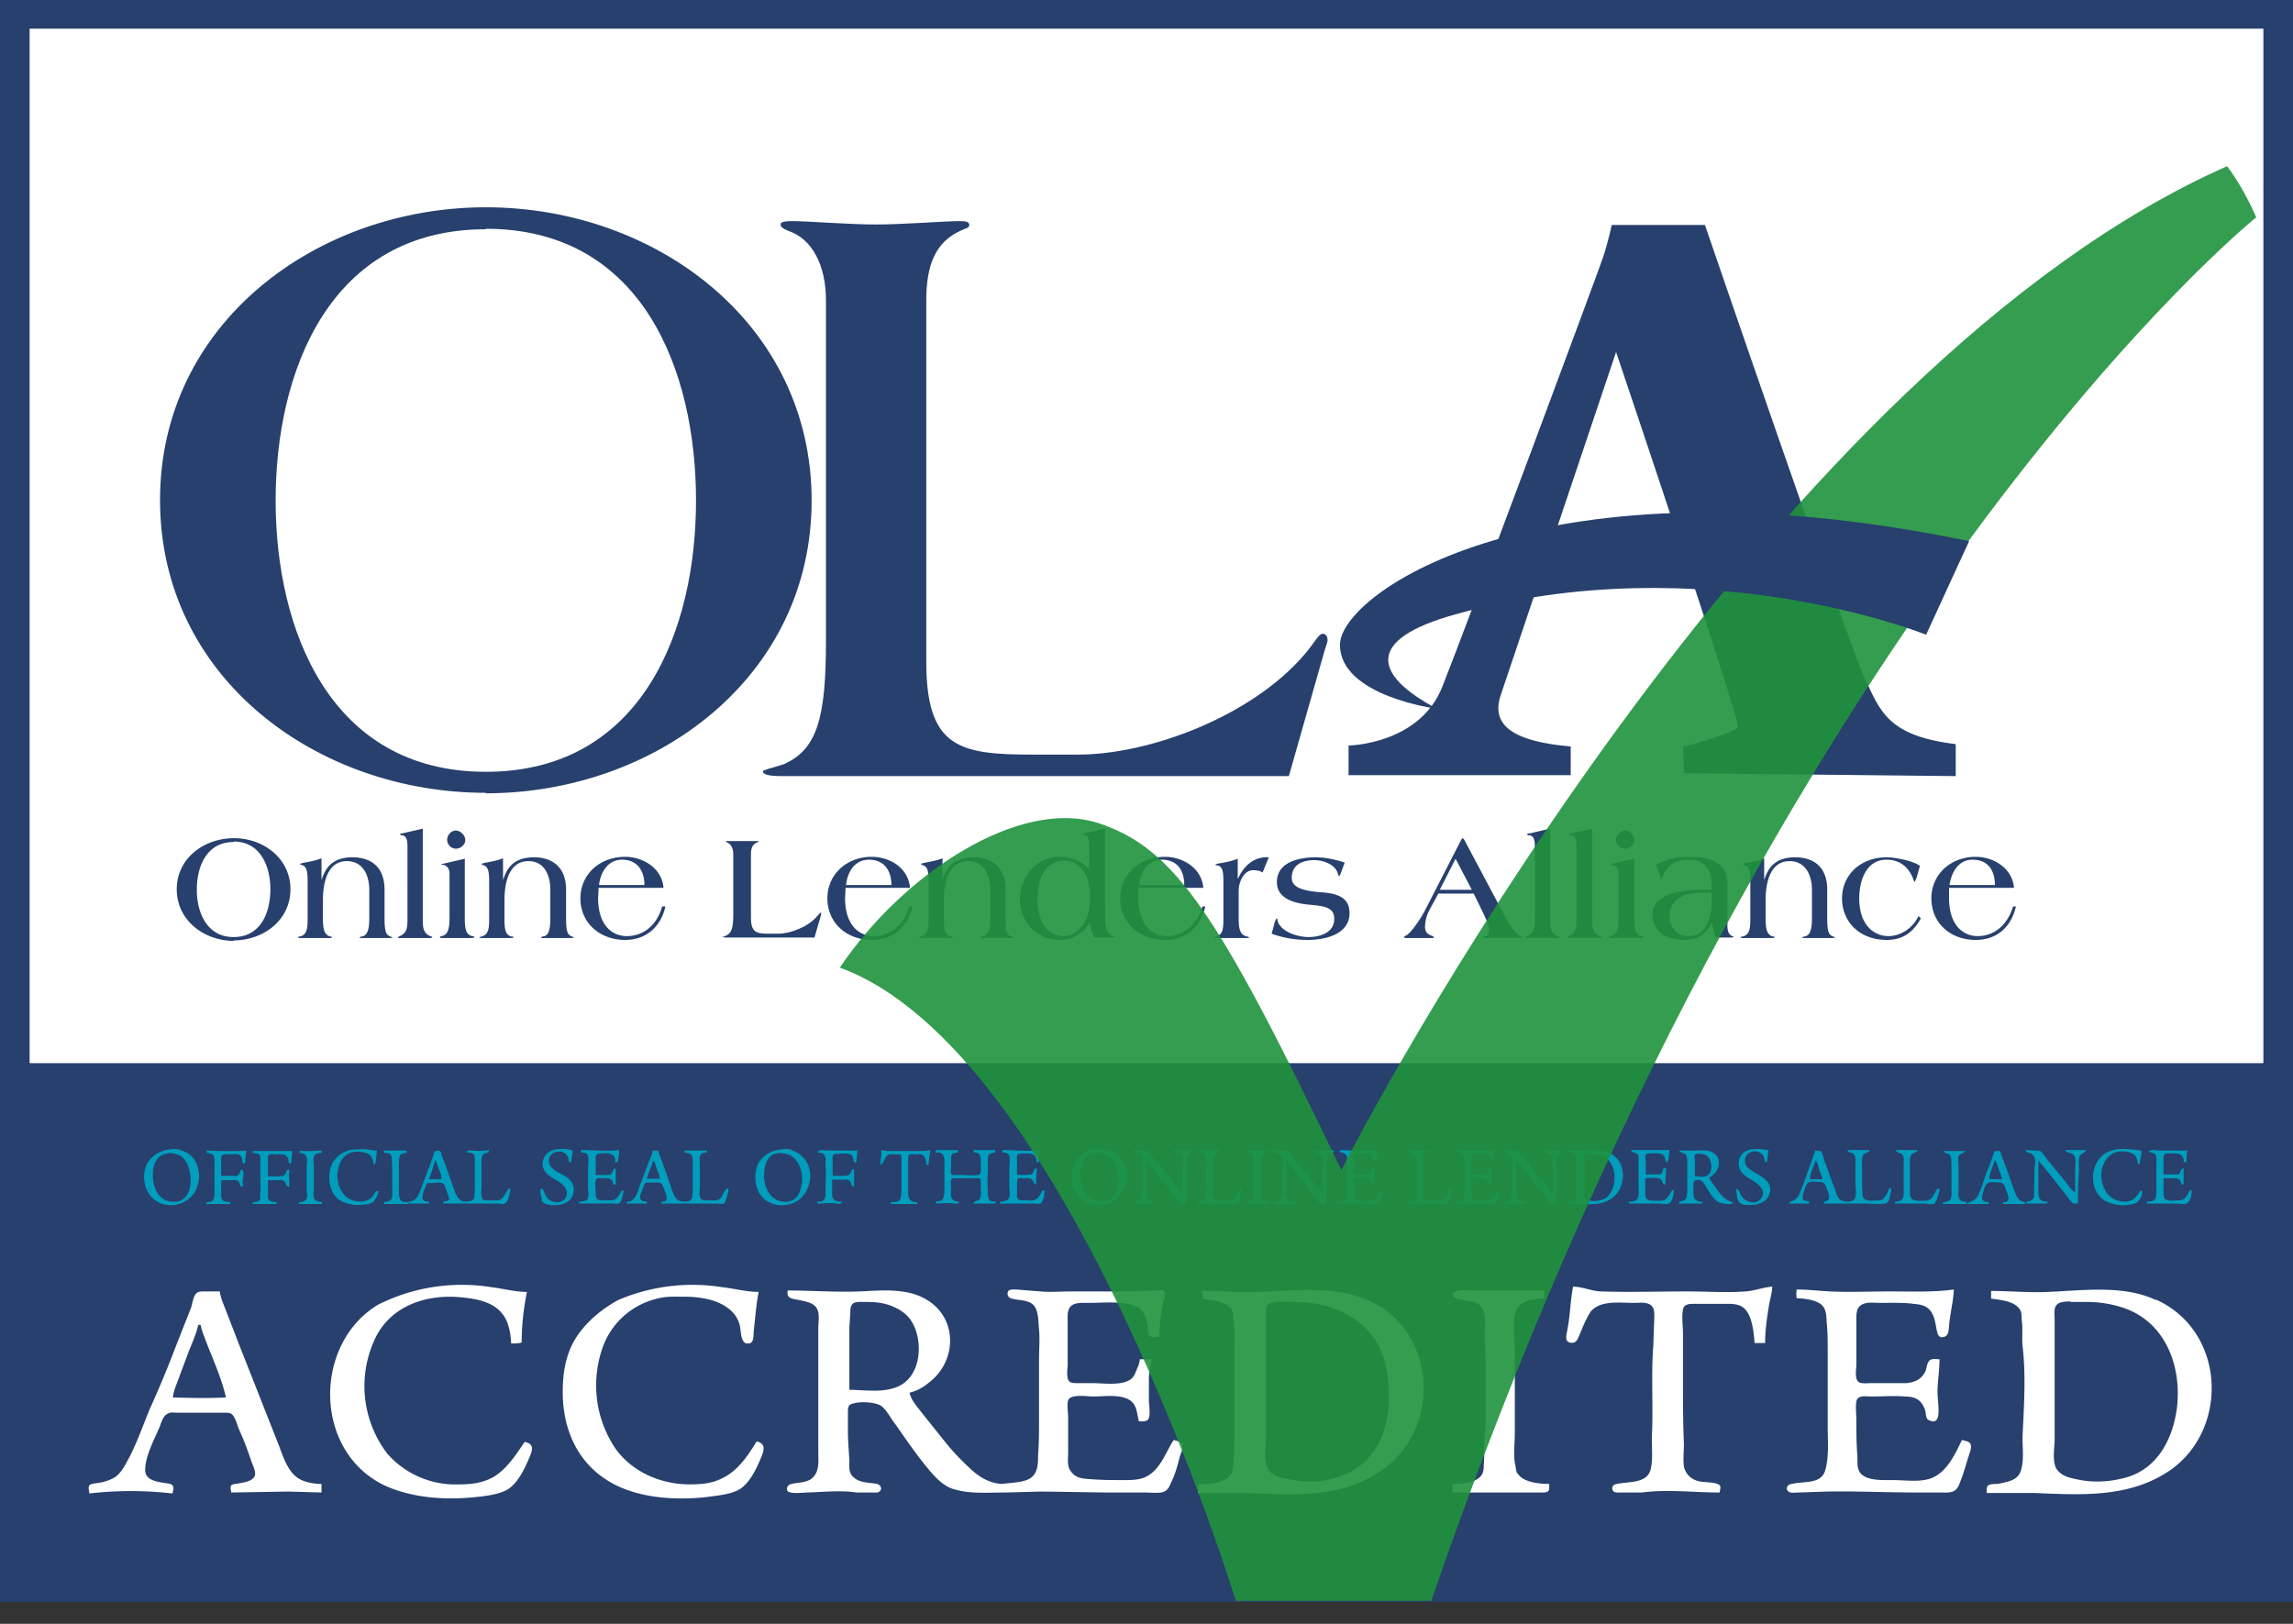
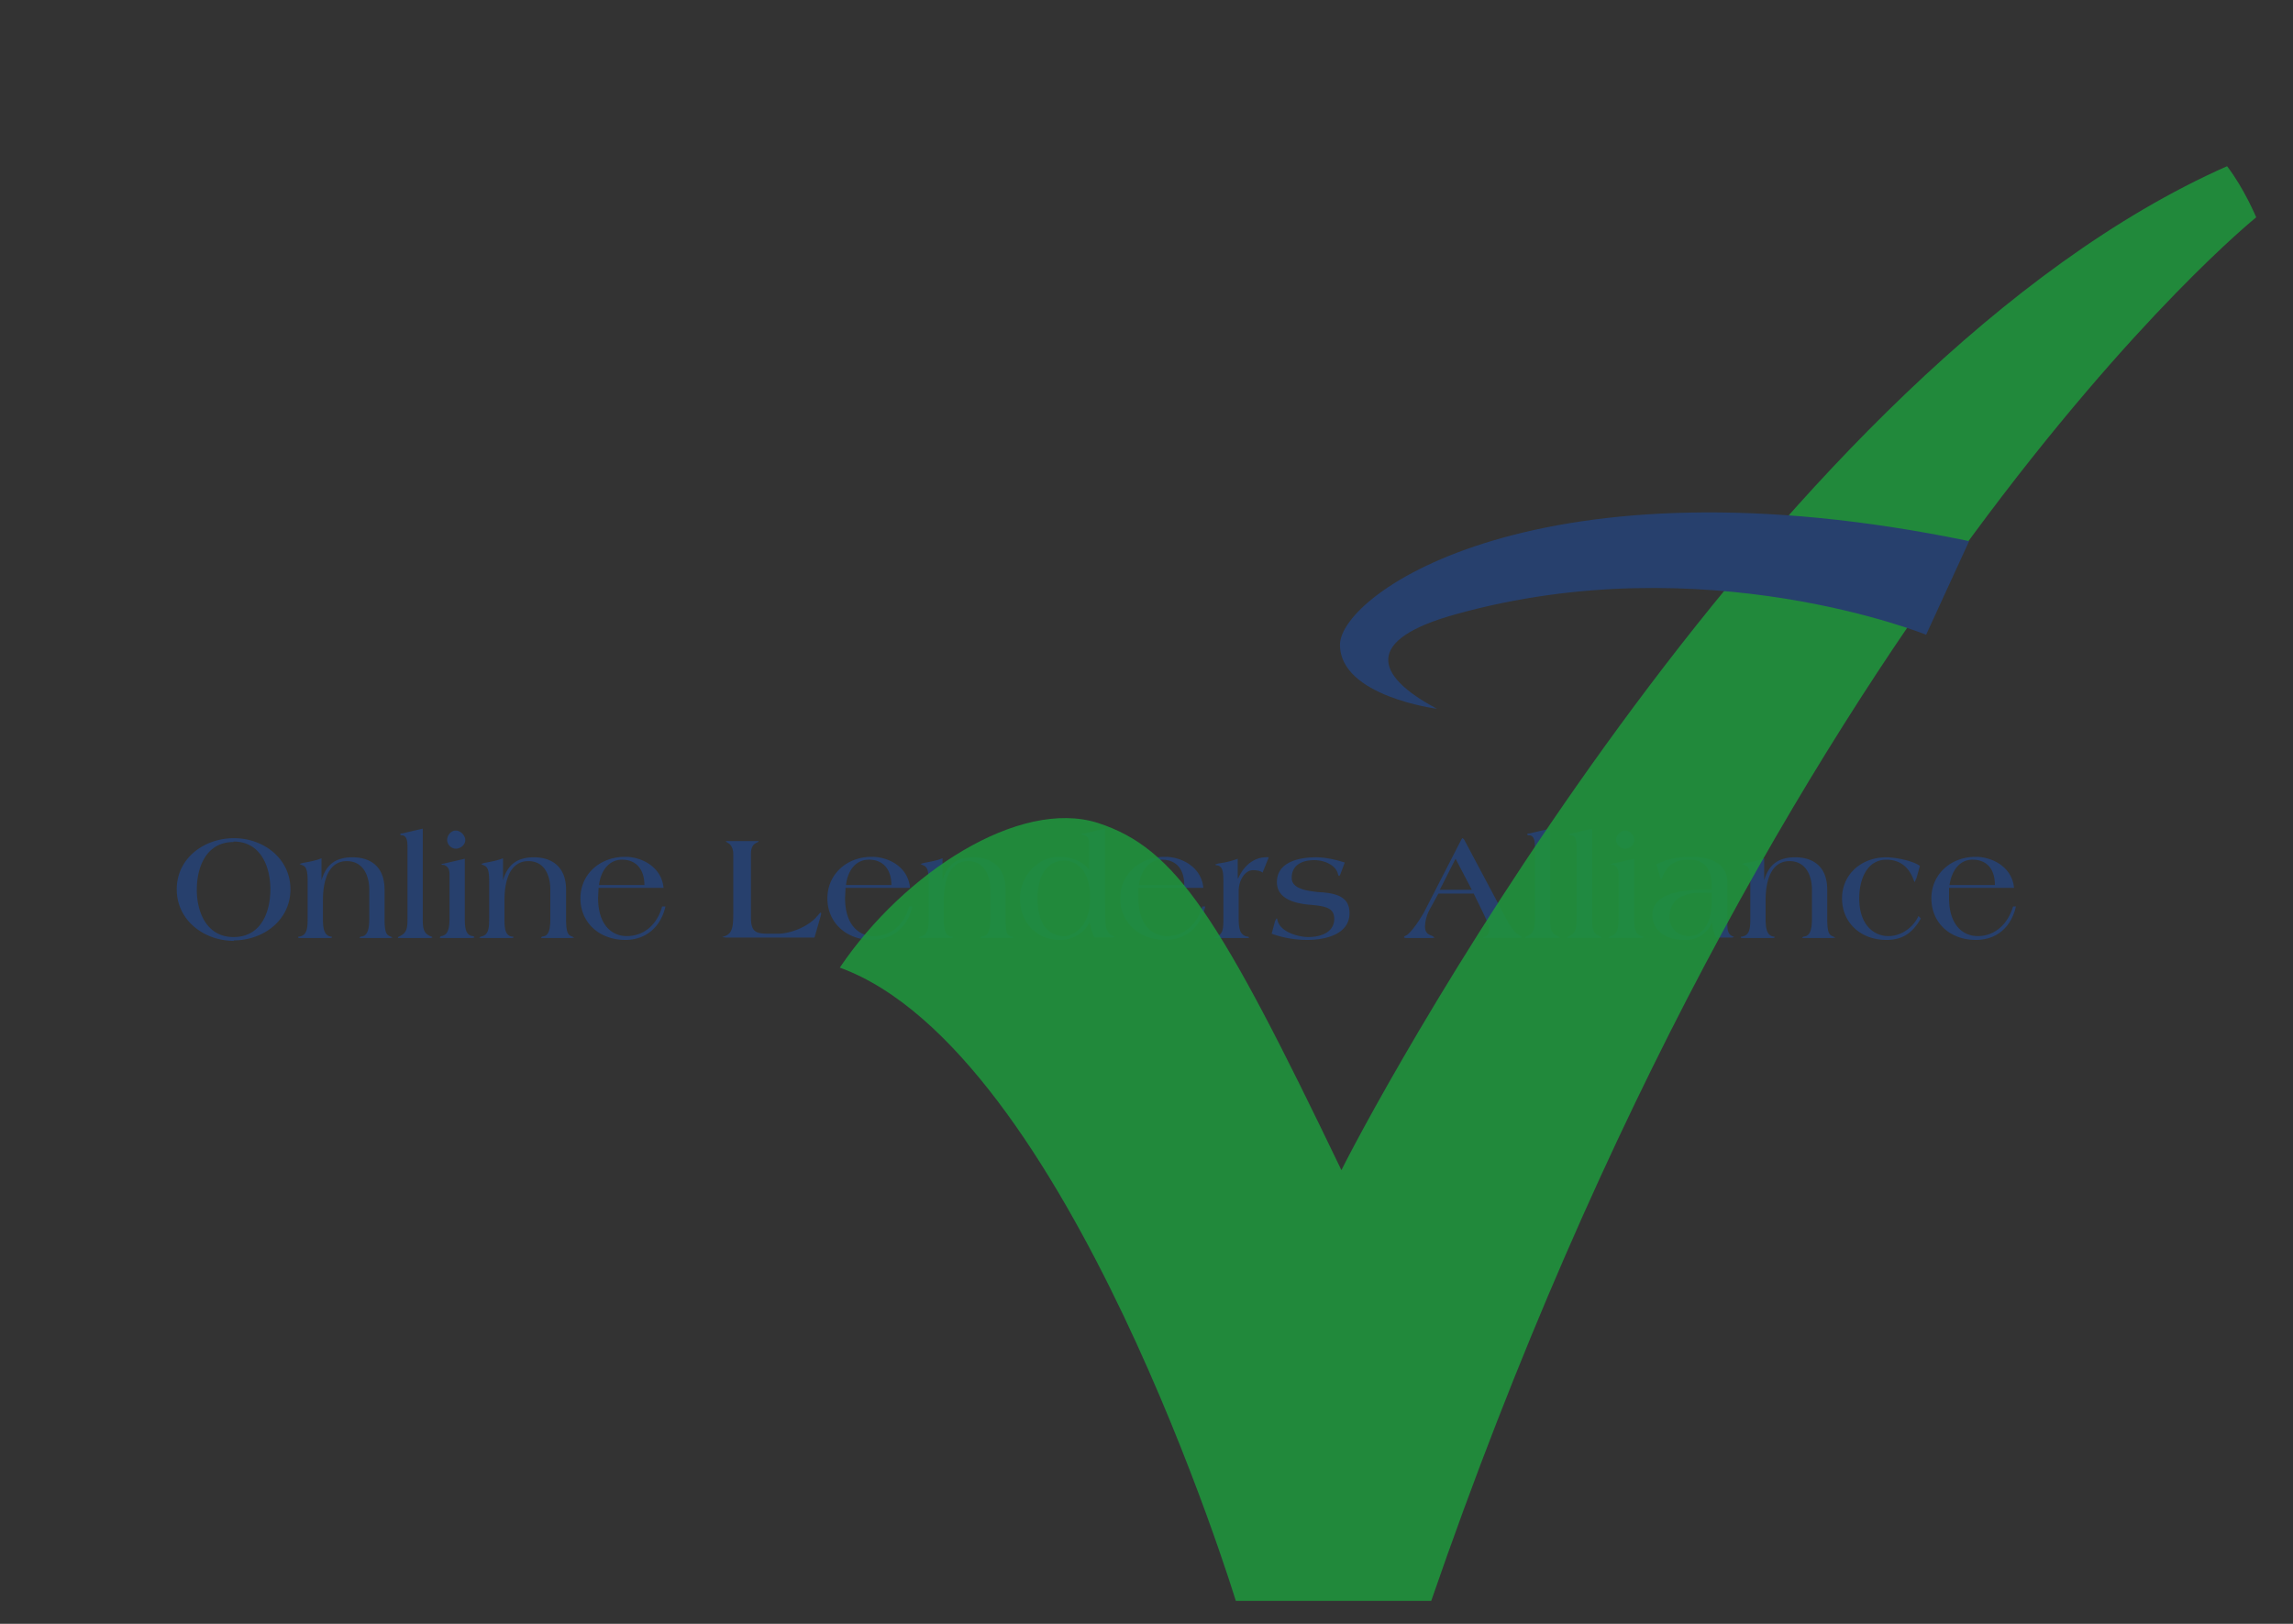
<svg xmlns="http://www.w3.org/2000/svg" fill-rule="evenodd" width="48" height="34" viewBox="0 0 48 34">
  <rect x="0" y="0" width="48" height="34" fill="#333333" stroke="none" />
-   <path fill="#27406d" d="M0 0h48v33.54H0z" />
-   <path fill="#fff" d="M.62.6h46.76v21.66H.62zM10.99 30.18c-.17.25-.34.52-.59.7-.23.16-.5.2-.79.2a1.9 1.9 0 0 1-1.5-.64 2.33 2.33 0 0 1-.23-2.47c.35-.66 1.1-.89 1.84-.8.28.03.6.1.78.32.15.17.19.43.2.64.08 0 .15 0 .22-.02 0-.35.04-.71.11-1.06-.25 0-.5-.07-.75-.1a3.9 3.9 0 0 0-2.37.37c-1.37.83-1.35 3.11.18 3.8.55.24 1.21.29 1.82.23.21-.02.5-.05.69-.15.23-.12.39-.46.48-.68.06-.14.12-.29-.1-.33zm4.85 0c-.18.29-.38.6-.7.76-.22.12-.45.14-.7.14-.61 0-1.2-.26-1.55-.74a2.37 2.37 0 0 1-.3-2.05 1.6 1.6 0 0 1 1.17-1.1c.18-.05.37-.04.56-.04.27 0 .58.04.81.17.18.1.3.23.35.41.03.1.02.26.08.35.02.05.1.06.15.04.08-.04.06-.2.07-.27.03-.26.05-.53.1-.8-.25 0-.5-.07-.77-.1a3.96 3.96 0 0 0-2.17.27c-.38.21-.72.5-.93.87-.18.33-.23.69-.23 1.06 0 .8.33 1.57 1.14 1.96.55.26 1.22.3 1.83.24.21-.03.51-.05.7-.15.24-.12.4-.48.49-.7.05-.13.1-.27-.1-.32zm12.79-2.96c-.7-.3-1.52-.2-2.26-.17-.4.02-.8-.02-1.2-.02v.16c.2.04.5.05.62.24.03.06.02.13.03.2.03.2.02.39.02.58v1.81c0 .2 0 .4-.02.6-.01.09 0 .17-.05.24-.12.2-.46.22-.69.22v.18h1.01c.92.04 1.87.11 2.67-.37.32-.19.58-.43.76-.75.57-.99.27-2.43-.89-2.92zm16.5 0c-.68-.32-1.52-.2-2.25-.17-.4.02-.8-.02-1.2-.02v.16c.2.03.5.05.61.24.03.06.03.13.03.2.03.19 0 .37.02.56.07.6.03 1.24 0 1.85-.01.25.04.53-.04.76-.06.2-.29.23-.48.27-.06 0-.17 0-.21.04-.03.04-.02.1-.02.15h1c.94.04 1.9.1 2.72-.4 1.36-.81 1.33-2.97-.18-3.65zM4.67 29.58h-.93c-.08 0-.17-.02-.23.02-.1.05-.13.18-.17.28-.11.26-.29.59-.3.87-.02.23.21.27.4.3.05.01.14.01.17.05.04.05.01.12 0 .17a7.68 7.68 0 0 0-1.74 0c0-.05-.03-.12 0-.17.04-.04.13-.04.18-.05a.98.98 0 0 0 .34-.11c.16-.1.24-.29.33-.45.16-.32.28-.66.42-1 .2-.44.39-.9.56-1.35l.3-.76c.03-.09.04-.23.11-.3.04-.04.1-.04.15-.04h.34c.02.14.08.27.13.4l.27.7.84 2.13c.08.21.17.5.36.65.13.11.36.15.53.15v.18l-.69-.02-1.2.02c0-.04-.03-.1 0-.15.03-.03.1-.03.15-.04.11-.02.28-.04.34-.15.04-.08-.04-.23-.07-.32a6.97 6.97 0 0 0-.26-.67c-.04-.1-.06-.2-.12-.28-.05-.07-.12-.06-.21-.06zm18.5 1.67l-1.37-.02-.76.02c-.38 0-.8.04-1.16-.1-.2-.1-.34-.26-.47-.42-.24-.29-.45-.6-.66-.9-.1-.12-.18-.3-.3-.39-.13-.09-.46-.1-.6-.05-.1.02-.1.1-.1.17v.41c0 .21.02.42.03.62 0 .13-.02.26.1.35.12.11.32.1.48.13.07.02.12.1.05.16-.04.03-.1.02-.14.02h-.34c-.34-.05-.7-.01-1.03 0-.09 0-.38.04-.42-.04a.1.1 0 0 1 .06-.13c.15-.05.33-.02.46-.13.16-.14.13-.36.13-.54v-2.6c0-.11.02-.23 0-.33-.04-.2-.23-.22-.4-.26-.16-.03-.27-.03-.24-.2.5 0 1 .04 1.5.02.47-.02 1-.08 1.42.18.65.4.62 1.3.02 1.74a.95.95 0 0 1-.39.2c.03.15.15.28.24.4l.52.65c.16.2.33.37.51.54.18.17.39.3.65.32l.3-.03c.2-.03.37-.06.44-.27.03-.1.03-.2.03-.3.02-.25.02-.5.02-.75v-1.24c0-.22.02-.44 0-.66-.02-.16 0-.43-.16-.53-.12-.08-.3-.06-.44-.11-.05-.02-.08-.1-.04-.15.03-.04.12-.03.17-.03l.5.04c.2.02.43 0 .64 0h1.25l.53-.02c.05 0 .14-.03.17.02.05.05-.02.2-.03.26-.04.22-.07.46-.07.68-.06.01-.13.03-.19 0-.06-.04-.05-.12-.05-.18a.84.84 0 0 0-.1-.32c-.1-.16-.28-.17-.46-.2-.23-.02-.47 0-.7 0-.11 0-.24-.01-.33.05-.11.08-.09.23-.09.35v.88c0 .1-.04.3.04.37.04.03.1.03.16.03h.32c.23 0 .6.06.8-.08.08-.06.1-.15.14-.24a.47.47 0 0 0 .05-.18h.24c0 .12-.04.24-.05.36v.5c0 .1.04.3-.01.39-.03.06-.14.05-.2.05-.03-.12-.04-.29-.12-.38-.17-.21-.59-.14-.83-.14-.12 0-.48-.06-.53.08-.03.1 0 .25 0 .36v.73c0 .14-.03.29.06.4.1.14.24.15.4.16.24.02.46.02.7.02.17 0 .34 0 .49-.08.29-.16.39-.5.56-.76.06.02.15.03.18.09.03.07-.03.19-.05.25-.05.19-.1.39-.19.56-.03.08-.07.16-.16.19-.11.03-.26.01-.38.01h-.8zm16.98 0c-.63 0-1.26-.03-1.9-.02l-.6.02c-.06 0-.16.02-.21-.02-.06-.04-.04-.13.03-.15.26-.08.65.02.74-.3.08-.29.05-.62.05-.9v-1.54c0-.22 0-.43-.02-.64-.01-.1 0-.22-.06-.32-.09-.16-.39-.19-.57-.2a.63.63 0 0 1 0-.18c.24 0 .48.03.71.04.4.02.82 0 1.23 0 .45 0 .9.02 1.35-.04-.01.25-.08.51-.1.76-.01.07 0 .2-.1.23-.12.04-.14-.06-.16-.15-.03-.15-.05-.36-.2-.46-.08-.06-.18-.07-.28-.08-.23-.03-.47-.02-.7-.02-.11 0-.25-.02-.35.02-.16.06-.15.21-.15.34v.92c0 .1-.04.3.04.37.05.05.19.03.26.03h.75c.2-.02.33-.1.4-.26.02-.06.03-.18.09-.22.05-.04.14-.02.2-.02 0 .2-.03.4-.04.6-.01.16.02.32.02.48 0 .1-.01.28-.19.2-.07-.02-.07-.1-.08-.16a.44.44 0 0 0-.12-.24c-.08-.08-.2-.1-.32-.1-.23-.02-.46 0-.69 0-.11 0-.29-.04-.32.1-.02.12 0 .27 0 .4 0 .24 0 .49.02.73.01.13-.02.27.07.38.14.16.48.14.68.14.25 0 .56.05.8-.04.33-.13.5-.51.64-.8.07.02.16.03.18.09.03.07-.02.18-.04.25-.06.18-.1.35-.17.52-.03.08-.06.17-.14.21-.08.04-.17.03-.26.03h-.5zm-4.09-3.95h-.55c-.12 0-.26-.01-.28.12-.03.16 0 .34 0 .5v.98c0 .44 0 .89.02 1.33 0 .16-.02.33 0 .48.04.17.17.28.34.31.1.02.35.01.41.08.03.04 0 .1 0 .15-.54 0-1.1-.07-1.63 0h-.43c-.05 0-.14.01-.17-.03-.04-.05-.02-.12.04-.14.25-.07.65 0 .74-.3.06-.23.02-.5.03-.73.03-.62-.02-1.26.03-1.89l.02-.6c0-.09 0-.2-.1-.25-.09-.05-.23-.03-.33-.03-.29 0-.7-.06-.9.18-.1.15-.17.33-.24.5-.04.09-.07.18-.2.15-.12-.03-.06-.19-.05-.27.06-.3.06-.6.12-.9.2 0 .4.1.6.1.6.02 1.2 0 1.8 0 .4 0 .81.03 1.2 0 .2-.01.38-.09.57-.1-.01.16-.06.3-.08.46-.04.24-.07.48-.07.72h-.22c-.02-.22-.05-.65-.28-.77-.12-.06-.25-.05-.39-.05zm-4.3 3.55c-.03-.06-.03-.15-.05-.22-.03-.2 0-.42 0-.64v-1.75c0-.26-.07-.6.05-.84.1-.19.37-.2.57-.22v-.16h-1.49c-.09 0-.44-.05-.42.1.02.08.14.08.2.1.17.03.35.03.42.2.08.2.03.45.04.66.03.36.02.72.02 1.08 0 .3.01.6-.02.9-.02.2 0 .4-.02.6 0 .06 0 .13-.03.2-.11.19-.4.21-.62.21a.9.9 0 0 0 0 .18h1.87c.05 0 .1 0 .13-.03.03-.04.02-.1.02-.15-.2 0-.55-.03-.66-.22zm-4.95-3.6l-.18.02c-.16.03-.13.2-.13.31v2.53c0 .2-.06.5.06.67.08.12.22.15.35.18.25.05.54.09.8.04.33-.06.62-.17.86-.4.5-.47.56-1.2.47-1.82a1.72 1.72 0 0 0-.2-.64c-.37-.63-1.04-.88-1.78-.88h-.24zm16.53 0a.8.8 0 0 0-.2.02c-.17.05-.13.22-.13.35v2.51c0 .2-.06.48.05.64.1.13.24.17.4.2.34.08.7.06 1.03-.03.7-.19 1-.85 1.08-1.46.1-.82-.2-1.77-1.1-2.09a2.44 2.44 0 0 0-.8-.13h-.32zm-39.72 2c.02-.16.1-.32.15-.47l.18-.48c.07-.18.16-.37.2-.56h.05c.02.12.07.23.11.34.15.39.33.78.42 1.18-.37.02-.74.01-1.11 0zm15.1-.19c-.3.1-.64.04-.94.04v-1.3l.02-.32c0-.06 0-.12.04-.17.05-.06.16-.05.24-.05.22 0 .42.01.62.1.14.06.26.14.35.26.3.41.26 1.26-.33 1.44z" />
-   <path fill="#009dbd" d="M44.8 24.37h-.05c0-.06-.02-.12-.05-.17-.05-.06-.14-.08-.22-.09-.19-.02-.34.06-.43.23-.1.2-.08.45.05.63.11.17.38.25.56.14.07-.05.1-.12.15-.18h.03c.02.1-.06.24-.16.27a.83.83 0 0 1-.62-.06c-.34-.21-.32-.78.01-.99.23-.14.5-.09.76-.06 0 .1-.03.19-.04.28zm-28.23-.3a.6.6 0 0 0-.24 0 .61.61 0 0 0-.42.23c-.15.22-.13.6.07.79.06.06.15.1.24.13.09.02.2.02.28 0 .45-.08.61-.7.3-1a.55.55 0 0 0-.24-.14zm-12.8 0a.58.58 0 0 0-.23 0 .61.61 0 0 0-.43.25c-.16.23-.11.6.1.78.11.1.28.15.44.13a.59.59 0 0 0 .42-.26c.14-.21.13-.56-.05-.75a.53.53 0 0 0-.25-.14zm4.1.88c-.04.04-.06.1-.1.13-.1.08-.2.09-.32.07-.4-.07-.49-.62-.27-.9.1-.13.28-.16.44-.12.05.01.1.03.14.07.04.05.05.12.06.18.05-.01.04-.05.05-.1l.02-.19c-.1 0-.19-.03-.28-.03l-.23.01a.58.58 0 0 0-.4.25c-.14.22-.11.58.07.76.07.07.17.11.27.13.1.03.21.02.31.01a.4.4 0 0 0 .16-.04c.04-.02.06-.06.08-.1.02-.03.05-.09.05-.12s-.03-.03-.05-.01zm3.82-.4c-.09-.05-.2-.13-.2-.25 0-.17.23-.25.35-.14a.2.2 0 0 1 .06.1c0 .02 0 .06.02.07.02.02.04 0 .04-.02l.03-.22a.75.75 0 0 0-.41-.01c-.19.06-.29.28-.17.45.08.11.22.16.33.24.05.04.1.1.12.16.05.2-.17.3-.33.21-.1-.05-.12-.15-.17-.25l-.05.01c0 .07.01.13.03.19 0 .03 0 .06.02.08.04.04.12.05.16.06.17.02.4-.02.47-.2a.33.33 0 0 0 .02-.1c.01-.21-.15-.29-.32-.38zm11.33-.5a.6.6 0 0 0-.47.22c-.21.26-.14.7.14.88.11.08.24.08.37.08.49-.02.68-.68.38-1.01a.54.54 0 0 0-.42-.16zm13.97.28h-.04c-.02-.09-.03-.16-.12-.2-.13-.07-.32.02-.3.19 0 .1.09.16.17.21.16.1.4.2.35.43-.04.21-.24.27-.43.27-.07 0-.15 0-.2-.05-.07-.05-.06-.2-.08-.28.08 0 .08.1.12.15.09.12.28.18.39.06.08-.08.07-.18 0-.26-.1-.13-.28-.17-.38-.29-.1-.12-.1-.31.02-.42a.38.38 0 0 1 .24-.08c.1-.01.2.01.29.02l-.03.25zm-3.83-.24h-.2c-.05 0-.1-.02-.14.03.06 0 .13.02.17.07.03.06 0 .16 0 .23v.46c0 .06.03.15 0 .2-.04.07-.11.08-.18.08v.04c.22 0 .44.03.66 0a.62.62 0 0 0 .4-.24c.14-.2.14-.52-.02-.7-.17-.2-.46-.2-.7-.17zM13.54 25.2h-.42v-.04c.04 0 .08 0 .11-.03.1-.07.13-.22.17-.32l.17-.45c.03-.09.08-.17.09-.27h.12c.01.07.04.12.06.18l.13.36c.05.14.09.3.16.43.05.09.14.1.23.1.04-.01.08-.01.1-.04.05-.04.03-.12.04-.18v-.1-.46c0-.06.01-.16-.03-.2-.03-.04-.09-.04-.14-.05v-.04h.47v.04c-.05 0-.1 0-.13.05-.04.05-.02.14-.02.2v.46c0 .07-.03.22.03.27.04.03.08.02.13.02.09 0 .22.03.28-.05.05-.06.08-.2.16-.2 0 .08-.03.15-.05.23-.01.03-.02.07-.05.09-.04.02-.1 0-.14 0h-1.16v-.04c.03 0 .1 0 .1-.05.02-.02 0-.06 0-.08l-.07-.19c-.01-.02-.02-.05-.04-.06-.02-.02-.06-.02-.08-.02h-.22c-.06.01-.07.1-.09.14-.03.08-.1.21.01.25l.08.01v.05zm-2.91-.29l-.1.16c-.06.09-.17.06-.27.06h-.13c-.08-.05-.05-.2-.05-.28v-.47c0-.06-.01-.15.03-.2.02-.04.08-.04.12-.05v-.05c-.11.02-.23.02-.35.01-.05 0-.1-.02-.11.04.05 0 .12 0 .15.05.03.06.02.16.02.22v.51c-.01.06 0 .14-.02.19-.03.05-.1.05-.15.06-.15.01-.2-.1-.25-.21l-.21-.6-.07-.17c0-.02 0-.05-.02-.07-.02-.02-.08-.02-.1-.01-.03.01-.04.05-.04.07l-.06.17-.2.53c-.03.08-.07.2-.14.25a.27.27 0 0 1-.13.04v.04h.43v-.04c-.05 0-.1 0-.13-.05-.02-.02-.01-.05 0-.07 0-.07.03-.13.06-.19 0-.03.02-.06.04-.08h.08c.07 0 .15-.02.21 0 .04 0 .06.03.07.06l.07.19c0 .03.03.07.02.1-.02.03-.08.03-.12.04v.04h1.15c.03 0 .07.02.1.01.1-.01.12-.14.14-.23 0-.02.03-.08 0-.1-.01-.01-.03.02-.04.03zm19.54.22c-.05.02-.13 0-.18 0-.06 0-.14.02-.18-.04-.04-.05-.02-.16-.02-.22v-.47c0-.06-.02-.15 0-.2.03-.06.1-.07.16-.1-.05-.03-.1 0-.16 0l-.31-.02c.02.07.12.05.15.13.03.07.02.15.02.23v.4c0 .08 0 .2-.03.25-.03.06-.1.07-.16.07v.04h.6c.07 0 .19.03.24 0l.04-.08.06-.24h-.05c-.03.08-.09.21-.18.25zm-4.62-1.05c-.02.07-.11.05-.14.11-.03.08-.01.18-.01.26v.39c0 .06-.02.14 0 .2.03.13.18.1.27.1.04 0 .09 0 .12-.02.09-.05.13-.16.17-.25.02 0 .04.01.04.04l-.02.08c-.02.06-.02.18-.09.2-.06.03-.17.01-.24.01h-.59v-.04c.05 0 .14 0 .17-.06s.02-.17.02-.24v-.42c0-.08.01-.16-.01-.24-.03-.08-.13-.05-.16-.12h.47zm3 .51h.1c.05-.03.06-.09.07-.13h.05l-.01.34c-.07 0-.05-.08-.11-.11-.08-.04-.22-.02-.31-.02v.28c0 .04-.01.1.02.14.03.05.1.05.17.05.06 0 .14.01.2-.01.08-.04.12-.14.16-.21h.05c-.01.08-.03.23-.1.27-.05.04-.16.01-.22.01h-.63v-.04c.07 0 .15 0 .19-.07.03-.06.01-.16.01-.23v-.44c0-.07.02-.16 0-.22-.03-.06-.1-.07-.16-.08.04-.07.14-.03.2-.03h.62c-.02.06 0 .22-.08.25-.02-.06-.01-.11-.06-.15-.06-.06-.18-.04-.26-.04-.03 0-.08 0-.1.03-.02.03-.01.09-.01.13v.28h.2zm2.45 0h.1c.06-.03.05-.12.12-.13v.34c-.08 0-.06-.08-.12-.11-.08-.04-.21-.02-.3-.02v.28l.01.13c.04.07.12.06.18.06l.19-.01c.08-.04.12-.14.17-.21h.04c-.01.08-.03.23-.1.27-.05.04-.16.01-.22.01h-.62v-.04c.06 0 .14 0 .18-.07.03-.06.02-.14.02-.2v-.49c0-.06.01-.16-.02-.22-.03-.05-.1-.06-.15-.06.04-.07.15-.03.2-.03h.62a.91.91 0 0 0-.03.14c0 .05 0 .09-.05.1 0-.03-.01-.08-.03-.11-.05-.09-.15-.07-.23-.07-.05 0-.12-.01-.15.03-.02.04-.01.09-.01.13v.28h.2zm3.65 0h.11c.04-.03.05-.09.06-.13h.06l-.02.34c-.07 0-.05-.08-.1-.11-.09-.05-.23-.02-.32-.02v.28c0 .04 0 .1.02.14.04.05.11.05.17.05.06 0 .14.01.2-.01.09-.04.13-.14.17-.21h.04c0 .07-.03.23-.09.27-.05.04-.17.01-.23.01h-.62v-.04c.06 0 .15 0 .18-.07.04-.06.02-.16.02-.23v-.44-.22c-.03-.08-.14-.05-.16-.12h.81c-.02.07 0 .23-.07.26-.02-.06-.02-.11-.06-.15-.07-.06-.19-.04-.27-.04-.03 0-.07 0-.1.03-.02.03 0 .09 0 .13v.28h.2zm11.06.21h-.05c0-.03-.01-.07-.04-.1s-.07-.03-.1-.03h-.23v.29c0 .04 0 .1.02.13.04.05.11.05.17.05l.18-.01c.1-.03.14-.13.18-.21h.04c0 .08-.02.23-.1.27-.04.04-.16.01-.22.01h-.62v-.04c.06 0 .15 0 .18-.07.03-.06.02-.16.02-.23v-.46c0-.06.01-.15-.01-.2-.02-.06-.1-.07-.15-.08.04-.07.15-.03.21-.03h.6c-.02.07-.02.15-.02.24h-.06a.3.3 0 0 0 0-.06c-.04-.13-.14-.12-.25-.12-.05 0-.12-.01-.15.02s-.02.09-.02.12v.3h.31c.06-.04.04-.12.11-.13v.34zm-5.57-.72c-.02.07-.12.05-.14.12-.03.08-.02.16-.02.24v.43c0 .07-.01.18.04.23.06.06.22.04.3.04.1-.01.14-.08.18-.16.03-.05.04-.1.1-.1 0 .08-.03.15-.05.22l-.05.1c-.05.03-.17 0-.23 0h-.6v-.04c.05 0 .13-.01.16-.07.03-.06.02-.17.02-.24v-.42c0-.08.01-.16-.01-.23-.03-.07-.13-.05-.16-.12h.46zm-4.25.75c-.04-.06-.09-.11-.11-.18.2-.08.3-.4.07-.52-.1-.06-.23-.04-.34-.04h-.36c.03.06.13.04.15.11.03.08.02.18.02.26v.48c-.01.04 0 .1-.02.14-.02.06-.09.07-.15.08v.04h.48v-.04c-.04 0-.08 0-.12-.03-.08-.04-.06-.17-.06-.25 0-.05-.02-.15.05-.17.1-.03.16.04.2.12.08.11.16.3.3.35.06.02.24.06.29 0-.19-.05-.3-.2-.4-.35zm3.25-.75c-.02.07-.11.05-.14.11-.03.08-.02.18-.02.26v.39l.01.2c.03.1.13.1.2.1l.18-.01c.1-.04.15-.18.18-.26.06.02.04.06.03.11-.02.07-.03.2-.12.22-.14.02-.28 0-.42 0h-.86v-.04c.17-.02.1-.16.06-.27-.02-.06-.04-.13-.12-.14-.07 0-.22-.03-.28.02-.05.06-.07.17-.1.24v.1c.02.03.1.04.13.05v.04h-.42c.02-.05.06-.04.1-.07a.22.22 0 0 0 .1-.1c.07-.14.12-.3.18-.46l.17-.48.11.01c.05.05.07.19.1.25.07.18.12.36.2.54.02.07.04.14.08.2.07.09.3.1.34 0 .04-.1.01-.23.01-.32v-.34c0-.07.02-.2-.03-.26-.04-.05-.11-.02-.14-.09h.47zm-26.26.72h-.05v-.05c-.04-.1-.14-.08-.22-.08-.05 0-.13-.02-.14.05-.02.08 0 .18 0 .27 0 .04 0 .08.03.11.04.05.11.03.16.03h.18c.08-.03.14-.13.17-.2h.05l-.05.2-.04.06c-.04.03-.11.01-.16.01h-.69c-.01-.03.02-.04.04-.04.06-.02.13 0 .15-.09.02-.06 0-.14 0-.2v-.42c0-.07.02-.18 0-.25-.02-.06-.09-.07-.15-.07v-.05c.27 0 .54.03.8 0 0 .06 0 .12-.02.18l-.01.07-.05.01c0-.04 0-.1-.03-.13-.05-.07-.17-.07-.25-.06-.04 0-.08 0-.11.03s-.02.08-.02.12v.3H12.77c.04-.03.05-.07.07-.1 0-.02.01-.04.03-.03.03 0 .02.06.02.08v.26zm8.94.12c-.03.07-.08.18-.16.2-.06.03-.13.01-.19.01-.05 0-.14.02-.17-.04-.02-.03-.01-.07-.01-.1v-.22c0-.04 0-.08.03-.1h.19c.03 0 .05 0 .08.02.05.03.04.11.1.11 0-.1 0-.22.02-.33-.09-.02-.05.08-.12.12l-.1.01h-.2v-.3c0-.04-.01-.1.01-.12.03-.03.08-.02.11-.03.07 0 .2-.01.25.05.03.04.04.1.04.14.05 0 .05-.04.05-.08l.03-.18c-.26.03-.54 0-.8 0v.05c.05 0 .12.01.15.07.02.07 0 .17 0 .24v.42c0 .06.02.14 0 .2-.02.08-.09.08-.15.1-.02 0-.06 0-.05.03.02.02.06.02.08.01h.63c.04 0 .12.02.15-.01.06-.05.07-.19.08-.26h-.05zm-4.4-.22v.28c0 .05 0 .1.04.14.04.04.11.04.16.04 0 .06-.07.05-.11.04-.13-.02-.26 0-.4 0v-.04c.06 0 .13 0 .15-.06.02-.03.02-.07.02-.1v-.12c0-.17.02-.34 0-.5 0-.06.01-.14-.02-.19-.02-.05-.09-.05-.14-.06.01-.07.13-.04.2-.04h.63l-.02.19c0 .02 0 .06-.02.06-.02.01-.03-.01-.04-.03-.01-.04-.01-.08-.04-.12-.07-.06-.2-.03-.28-.03-.03 0-.08-.01-.1.02-.03.03-.02.08-.02.12v.32h.22l.1-.01c.05-.02.06-.06.08-.1 0-.01.01-.03.03-.03.03.01.02.08.02.1v.24c-.01.02-.03.02-.05.02 0-.04-.02-.1-.06-.13-.03-.02-.07-.01-.1-.01h-.24zm3.28.4c-.03-.05-.02-.13-.02-.19-.02-.15 0-.32 0-.47 0-.07-.01-.18.01-.24.03-.06.09-.06.14-.07v-.05h-.45v.05c.04 0 .08 0 .11.03.06.05.04.2.04.26s.02.17-.05.18c-.13.02-.28 0-.41 0-.04 0-.12.01-.15-.01-.03-.03-.01-.12-.01-.16v-.18c0-.03 0-.06.03-.09.03-.02.07-.02.11-.03v-.05h-.46v.05c.05 0 .12 0 .15.05.04.06.03.16.03.22v.48c0 .06 0 .16-.03.22-.03.05-.1.05-.15.06v.04c.12 0 .25-.02.37 0 .05 0 .1.02.12-.04-.05 0-.1-.01-.13-.04-.07-.05-.04-.2-.04-.27 0-.04-.02-.13.01-.16s.07-.02.1-.02h.44c.03 0 .06 0 .07.04v.1c0 .09.02.21-.02.29-.03.06-.12.03-.13.1h.37c.05 0 .1.01.1-.04-.05 0-.12 0-.15-.05zm22.16.1h-.44v-.04c.05 0 .12-.02.15-.08.02-.06.01-.13.01-.2l.01-.42c0-.07.03-.15 0-.22a.18.18 0 0 0-.1-.1c-.04-.01-.07-.01-.09-.06l.2.01.11.01c.07.05.12.16.18.22l.33.4c.07.09.13.19.22.25v-.51c0-.07.02-.18-.01-.24-.04-.1-.16-.06-.2-.14h.44c-.02.07-.11.06-.14.14-.02.09-.01.19-.01.28-.02.24-.02.47-.02.7h-.1l-.07-.07-.13-.17-.37-.47-.16-.19v.54c0 .07-.01.17.02.24.03.07.1.08.17.08v.04zm-10.94 0h-.44c.02-.07.12-.05.15-.12.03-.07.02-.14.03-.2v-.44c0-.07.02-.17-.02-.23-.03-.06-.11-.08-.17-.1v-.02c.07-.02.14 0 .2 0l.11.01.07.08.12.15.32.4c.07.08.13.18.22.24v-.49c0-.08 0-.19-.02-.26-.03-.09-.15-.06-.18-.14l.27.01h.16c-.04.06-.11.05-.14.13-.04.08 0 .2-.01.28l-.01.7h-.11c-.04-.02-.06-.06-.08-.09l-.12-.15c-.17-.22-.34-.46-.53-.66v.53c0 .07-.01.17.01.24.03.07.1.08.17.09v.04zm-7.75 0h-.44v-.04c.06 0 .12-.02.15-.08.04-.06.03-.13.03-.2v-.4c0-.09.03-.2-.01-.27-.04-.06-.13-.08-.2-.1.04-.04.09-.03.14-.02h.2c.02.06.07.11.11.16l.2.24.24.3c.05.06.1.13.16.18v-.51c0-.07.02-.18-.01-.24-.04-.1-.15-.06-.19-.14h.43c-.02.07-.1.06-.13.14-.04.1-.02.23-.02.34v.64h-.12c-.03-.02-.05-.06-.07-.09l-.13-.16-.32-.4c-.07-.08-.13-.18-.2-.25v.55c0 .07-.02.17.01.23s.1.08.17.08v.04zM6.58 25.1c-.03-.06-.01-.16-.01-.22v-.46c0-.07-.02-.15.01-.22.03-.05.1-.06.15-.06v-.05c-.12 0-.24.02-.36.01-.04 0-.1-.02-.11.03.05.02.12.02.15.08s.01.16.01.22v.46c0 .07.02.15 0 .21-.04.06-.1.07-.16.07v.04H6.74v-.04c-.06-.01-.12-.01-.16-.07zm1.8 0c-.04-.05-.03-.15-.03-.22v-.46c0-.07 0-.15.02-.22.02-.05.08-.05.14-.06v-.05h-.47v.05c.06 0 .13 0 .15.06.02.03.01.05.01.08l.01.14v.47c0 .06.01.17-.02.22-.03.05-.1.05-.15.06v.04h.5v-.04c-.06 0-.13 0-.17-.06zm-3.75-.4v.3c0 .05 0 .1.04.14.04.03.1.02.15.03v.04h-.5v-.04c.05 0 .12 0 .15-.06s.02-.15.02-.22v-.47c0-.06.01-.16-.02-.22-.03-.05-.09-.05-.14-.06v-.05c.27.01.55.02.83 0l-.02.15-.01.1c-.01.02-.03.02-.05.02a.3.3 0 0 0-.01-.07c0-.03-.01-.06-.03-.08-.05-.07-.16-.04-.23-.04-.05 0-.12-.02-.16.02-.03.03-.02.08-.02.13v.3h.33c.05-.03.07-.09.08-.13.1 0 .04.18.04.25 0 .03.02.09 0 .1-.03.01-.04 0-.05-.02-.02-.03-.02-.08-.06-.1-.03-.02-.08-.01-.11-.01h-.23zm.98 0v.3c0 .05-.01.1.03.13.03.04.1.03.15.04v.04h-.5v-.04c.04 0 .12 0 .15-.05.02-.05 0-.12.01-.16.01-.1 0-.19 0-.28v-.3c0-.05.01-.13-.01-.19-.03-.05-.1-.04-.15-.05v-.04h.83l-.02.2c0 .03 0 .06-.03.06-.02 0-.03-.03-.03-.05 0-.04-.02-.08-.04-.1-.06-.06-.16-.04-.23-.04-.04 0-.12-.02-.15.02-.02.03-.01.08-.01.12v.32h.22l.1-.01c.05-.03.07-.09.08-.13h.05c-.02.13 0 .24 0 .36-.09 0-.06-.1-.13-.13-.04-.02-.08-.01-.11-.01h-.21zm13.32-.6h-.34l-.14-.02c0 .07 0 .15-.02.23 0 .02-.01.06.01.07.02 0 .03-.01.04-.03l.06-.12c.05-.08.13-.06.21-.06h.1c.02.02.02.06.02.08v.68c0 .06 0 .15-.04.2-.04.04-.12.04-.18.04v.04h.55v-.04c-.04 0-.11 0-.15-.05-.04-.04-.04-.13-.04-.19v-.66l.01-.08c.03-.04.1-.02.13-.02.05 0 .1-.01.14 0 .08.03.1.15.1.22h.05c0-.1.02-.21.04-.31l-.14.02h-.4zm8.19 1.11h-.45v-.04c.05 0 .11-.01.15-.06.04-.06.03-.14.03-.2v-.43c0-.08.04-.19-.01-.26-.04-.06-.13-.08-.2-.1.05-.06.2-.02.26-.02.04 0 .06 0 .08.03.07.06.12.14.17.2l.33.4c.07.09.13.18.21.25v-.51c0-.07.02-.18 0-.24-.04-.1-.17-.06-.2-.14h.44c-.03.07-.12.06-.14.14-.03.09-.02.19-.02.28l-.01.7h-.11c-.07-.05-.13-.17-.18-.23l-.34-.42c-.06-.08-.12-.18-.2-.25v.55c0 .07-.02.17.01.23.04.06.11.08.18.08v.04zm14.5 0h-.43c.02-.05.07-.04.11-.07a.23.23 0 0 0 .1-.1c.07-.13.12-.3.17-.45.06-.16.13-.32.18-.49h.12c.02.09.06.17.09.25l.2.56c.05.13.08.24.23.26v.04h-.46v-.04h.05c.12-.04.04-.18.01-.26-.02-.07-.04-.15-.13-.15-.06 0-.2-.03-.26.02s-.08.17-.1.24c0 .03-.02.07 0 .1.02.04.08.05.13.05v.04zm-.48-1.12c-.02.07-.11.05-.14.12-.02.07 0 .16 0 .23v.43c0 .07-.02.18.02.24.03.05.1.05.15.06v.04h-.5v-.03c.05-.02.13-.02.16-.07.03-.06.02-.17.02-.24v-.43c0-.08 0-.17-.02-.24-.03-.06-.12-.04-.15-.1h.46zm-14.59 0c-.02.07-.12.05-.14.12-.03.07-.02.16-.02.23v.44c0 .07-.01.17.03.23.03.05.11.05.16.07v.02c-.04.02-.08 0-.13 0h-.24c-.06.01-.1.03-.14-.02.06-.02.13-.02.16-.08.04-.06.02-.16.02-.22v-.45-.22c-.04-.07-.14-.05-.17-.12h.47zm-3.15.73c-.03.15-.1.29-.25.33a.35.35 0 0 1-.14 0c-.31-.03-.41-.34-.4-.61.02-.18.09-.35.27-.4H23c.33.01.45.4.4.68zm-6.62-.04c-.02.17-.08.34-.28.38a.4.4 0 0 1-.12 0c-.3-.05-.41-.36-.38-.63.01-.16.08-.35.26-.38a.49.49 0 0 1 .23.02c.24.08.32.38.3.61zm-13.08.38h-.12c-.3-.04-.39-.35-.38-.6 0-.17.09-.38.27-.4.05-.02.1-.02.15-.01.29.03.37.34.37.58 0 .18-.08.4-.29.43zm29.54-1l-.06.01c-.02.02-.01.06-.01.09v.64c0 .06-.02.13 0 .18.03.04.08.05.12.06.1.02.24 0 .33-.06.22-.17.24-.6.04-.8a.51.51 0 0 0-.36-.12h-.06zm-19.43.52c-.01-.09-.05-.17-.08-.26-.01-.04-.02-.1-.06-.12-.03.13-.1.25-.13.38h.27zm-4.57 0c0-.1-.05-.19-.08-.27-.02-.04-.02-.09-.05-.12-.03.13-.08.26-.13.4h.26zm32.67 0l-.08-.23c-.02-.06-.03-.11-.07-.16-.04.13-.11.26-.12.4h.27zm-3.76 0l-.08-.23c-.01-.06-.03-.11-.06-.16-.04.13-.12.26-.12.4h.26zm-2.45-.05c-.07.02-.15 0-.22 0v-.33c0-.03-.02-.1 0-.12.04-.05.17-.01.22 0 .15.07.18.4 0 .45z" />
  <path fill="#27406d" fill-rule="nonzero" d="M4.9 19.7c-.63 0-1.2-.43-1.2-1.08 0-.65.57-1.07 1.2-1.07.61 0 1.18.42 1.18 1.07 0 .65-.57 1.07-1.19 1.07zm18.93-1.1v.2c0 .58.3.8.6.8.36 0 .63-.25.74-.62h.06c-.1.44-.41.7-.84.7-.54 0-.94-.36-.94-.87 0-.5.4-.87.94-.87.34 0 .76.21.8.65h-1.36zm-11.3 0l-.01.2c0 .58.3.8.6.8.37 0 .64-.25.74-.62h.07c-.1.44-.42.7-.84.7-.54 0-.94-.36-.94-.87 0-.5.4-.87.94-.87.34 0 .76.21.8.65h-1.36zm5.17 0l-.01.2c0 .58.3.8.6.8.37 0 .64-.25.74-.62h.07c-.1.44-.42.7-.85.7-.53 0-.93-.36-.93-.87 0-.5.4-.87.93-.87.35 0 .76.21.8.65H17.7zm23.1 0v.2c0 .58.3.8.6.8.36 0 .63-.25.74-.62h.06c-.1.44-.41.7-.84.7-.54 0-.93-.36-.93-.87 0-.5.4-.87.93-.87.34 0 .76.21.8.65H40.8zm-.68-.22l-.04.09-.02-.04c-.08-.23-.25-.43-.57-.43-.42 0-.57.43-.57.81 0 .57.32.79.61.79.27 0 .52-.18.63-.42l.05.05c-.17.3-.38.45-.72.45-.54 0-.93-.36-.93-.87 0-.5.4-.86.93-.86.18 0 .55.07.7.18l-.07.25zm-12.06-.08l-.02.04c-.01 0-.02 0-.03-.03-.03-.17-.25-.3-.5-.3s-.47.1-.47.37c0 .22.28.27.57.3.44.02.64.14.64.44 0 .45-.52.56-.88.56-.25 0-.5-.04-.75-.13l.07-.26.03-.06c.01 0 .02.01.02.03.05.25.43.36.65.36.24 0 .54-.09.54-.38 0-.24-.19-.27-.55-.3-.28-.03-.65-.12-.65-.47 0-.43.48-.52.82-.52.19 0 .42.05.6.11l-.09.24zm7.78 1.01a.59.59 0 0 1-.59.37c-.32 0-.66-.15-.66-.53 0-.48.73-.52 1.06-.52h.18v-.1c0-.31-.14-.53-.46-.53-.29 0-.46.09-.57.37l-.03.05-.01-.03-.09-.29c.26-.13.47-.16.75-.16.36 0 .74.13.74.53v.89c0 .1.01.2.1.24l.04.02-.04.01h-.34a.92.92 0 0 1-.08-.32zm-13.03 0a.69.69 0 0 1-.64.37c-.44 0-.82-.34-.82-.87 0-.45.36-.87.82-.87.27 0 .5.1.63.27v-.48c0-.12 0-.22-.12-.25l-.04-.01c0-.02.04-.02.06-.02l.43-.1v1.46l.01.52c.01.12.06.24.17.27l.02.02-.05.01h-.37c-.06-.11-.08-.23-.1-.31zm7.3-.6l-.18.33a.8.8 0 0 0-.1.36c0 .14.08.17.16.2l.04.03-.04.01h-.56l-.04-.01c0-.03.04-.04.06-.05.13-.1.3-.37.37-.5l.77-1.5.02-.03h.01l.03.03.92 1.73c.06.1.12.19.21.26.04.03.08.04.08.06l-.05.01h-.76c0-.02.01-.03.04-.03.07-.03.08-.09.08-.17 0-.05-.06-.2-.14-.36l-.18-.37h-.75zm3.77-.4c0-.15-.06-.17-.1-.2-.03 0-.06 0-.06-.02l.05-.01.44-.1v1.25c0 .2.02.35.16.37.02 0 .03.01.03.03l-.04.01h-.68c0-.03.02-.03.03-.04.15-.02.17-.17.17-.37v-.91zm-24.47 0c0-.15-.06-.17-.11-.2-.02 0-.06 0-.06-.02l.06-.01.43-.1v1.25c0 .2.02.35.16.37.02 0 .04.01.04.03l-.05.01h-.67c0-.03.01-.03.03-.04.14-.02.17-.17.17-.37v-.91zm-.56.92c0 .2.01.32.18.38.02 0 .02.02.02.02l-.03.01H8.33c0-.01 0-.02.02-.03.17-.07.18-.18.18-.38v-1.5c0-.16-.03-.22-.1-.24-.03 0-.05 0-.05-.02s.02-.02.04-.02l.43-.1v1.88zm23.6 0c0 .2.01.32.18.38.02 0 .02.02.02.02l-.03.01H31.93c0-.01 0-.02.02-.03.17-.07.18-.18.18-.38v-1.5c0-.16-.03-.22-.1-.24-.03 0-.06 0-.06-.02s.03-.02.05-.02l.43-.1v1.88zm.88 0c0 .2 0 .32.18.38l.02.02-.03.01H32.81l.01-.03c.18-.07.18-.18.18-.38v-1.5c0-.16-.02-.22-.1-.24-.02 0-.05 0-.05-.02s.02-.02.05-.02l.43-.1v1.88zm3.6-.8c.08-.26.23-.48.65-.48.35 0 .67.17.67.68v.6c0 .3.04.35.13.38l.04.02-.05.01H37.73c0-.01 0-.02.03-.03.11-.01.17-.1.17-.38v-.6c0-.3-.13-.6-.47-.6-.37 0-.5.38-.5.82v.38c0 .2.02.35.16.38.02 0 .03 0 .03.02l-.03.01h-.66l-.02-.01c0-.01 0-.02.03-.02.16-.03.17-.18.17-.38v-.78c0-.19-.02-.3-.11-.33l-.06-.03.06-.02c.16-.03.28-.05.4-.1v.46zm-17.2 0c.08-.26.23-.48.65-.48.34 0 .67.17.67.68v.6c0 .3.03.35.12.38.03 0 .05.02.05.02l-.05.01h-.64c0-.01 0-.02.02-.03.12-.01.18-.1.18-.38v-.6c0-.3-.13-.6-.47-.6-.37 0-.5.38-.5.82v.38c0 .2.01.35.15.38.03 0 .04 0 .04.02l-.03.01h-.66l-.03-.01.04-.02c.15-.03.17-.18.17-.38v-.78c0-.19-.02-.3-.11-.33l-.06-.03.06-.02c.15-.03.28-.05.4-.1v.46zm-9.2 0c.08-.26.23-.48.65-.48.34 0 .67.17.67.68v.6c0 .3.04.35.13.38l.04.02-.05.01H11.33c0-.01 0-.02.02-.03.12-.01.17-.1.17-.38v-.6c0-.3-.12-.6-.46-.6-.37 0-.5.38-.5.82v.38c0 .2.01.35.15.38.03 0 .04 0 .04.02l-.03.01h-.66l-.03-.01.04-.02c.16-.03.17-.18.17-.38v-.78c0-.19-.02-.3-.11-.33l-.06-.03.06-.02c.15-.03.28-.05.4-.1v.46zm-3.8 0c.08-.26.23-.48.65-.48.35 0 .67.17.67.68v.6c0 .3.04.35.13.38l.04.02-.05.01H7.53c0-.01 0-.02.03-.03.11-.01.17-.1.17-.38v-.6c0-.3-.13-.6-.47-.6-.37 0-.5.38-.5.82v.38c0 .2.02.35.16.38.02 0 .03 0 .03.02l-.03.01h-.66l-.02-.01c0-.01 0-.02.03-.02.16-.03.17-.18.17-.38v-.78c0-.19-.02-.3-.1-.33l-.07-.03.06-.02c.16-.03.28-.05.4-.1v.46zm19.18-.04h.01c.12-.27.34-.46.64-.44l-.13.32c-.05-.04-.13-.05-.2-.05-.18 0-.3.23-.3.43v.58c0 .2.02.35.18.38.03 0 .04.02.04.02l-.03.01h-.72l.04-.02c.15-.06.17-.12.17-.39v-.75c0-.22-.01-.33-.12-.36-.03 0-.05-.01-.05-.02l.06-.02c.15-.02.28-.05.41-.1v.4zm-8.86 1.24h-1.86l-.07-.01.08-.03c.12-.06.15-.17.15-.45v-1.25c0-.13-.05-.22-.13-.25l-.03-.03h.69c0 .02-.02.02-.03.03-.1.04-.13.12-.13.25v1.32c0 .32.12.34.39.34h.17c.26 0 .63-.14.82-.36l.07-.08c.01 0 .02 0 .02.02l-.01.05-.13.45zm-12.16-2c-.57 0-.77.52-.77 1 0 .46.2.99.77.99.58 0 .77-.53.77-1s-.2-1-.77-1zm30.94 1.06h-.19c-.34 0-.69.1-.69.51 0 .23.17.4.4.4.37 0 .48-.4.48-.7v-.21zm-13.56.91c.2 0 .55-.2.55-.79 0-.66-.34-.79-.55-.79-.2 0-.55.13-.55.8 0 .65.34.78.55.78zm8.2-1.62l-.33.65h.67l-.34-.65zm-16.98.55c0-.3-.15-.53-.47-.53-.29 0-.45.26-.48.53h.95zm11.3 0c0-.3-.14-.53-.47-.53-.29 0-.44.26-.48.53h.96zm-6.13 0c0-.3-.15-.53-.47-.53-.3 0-.45.26-.48.53h.95zm23.1 0c0-.3-.14-.53-.47-.53-.29 0-.44.26-.48.53h.96zm-32.4-.94c0-.1.08-.2.18-.2.1 0 .2.1.2.2s-.1.18-.2.18a.19.19 0 0 1-.18-.18zm24.47 0c0-.1.09-.2.19-.2s.19.1.19.2-.09.18-.2.18a.19.19 0 0 1-.18-.18z" />
-   <path fill="#27406d" d="M27 16.25H16.37c-.3 0-.4-.04-.4-.1 0-.03.13-.05.44-.15.7-.31.88-.98.88-2.58V6.29c0-.74-.29-1.28-.77-1.45-.13-.05-.18-.09-.18-.14 0-.06.1-.07.27-.07.29 0 1.15.07 1.73.07.57 0 1.44-.07 1.73-.07.16 0 .22.01.22.09 0 .05-.1.07-.16.1-.55.24-.74.73-.74 1.47v7.56c0 1.8.68 1.95 2.22 1.95h.95c1.52 0 3.65-.81 4.75-2.1.2-.23.29-.43.38-.43.05 0 .1.04.1.13 0 .07-.05.16-.07.25l-.74 2.6z" />
-   <path fill="#27406d" d="M10.17 16.6c-3.53 0-6.82-2.4-6.82-6.13 0-3.71 3.29-6.13 6.82-6.13 3.54 0 6.82 2.42 6.82 6.14 0 3.71-3.28 6.13-6.82 6.13zm0-11.8c-3.28 0-4.4 2.99-4.4 5.68 0 2.68 1.12 5.68 4.4 5.68 3.29 0 4.4-3 4.4-5.68 0-2.7-1.11-5.69-4.4-5.69zM40.95 16.25l-5.7-.06c0-.3-.02-.55-.02-.55s1.1-.29 1.15-.42c.05-.14-2.55-7.85-2.55-7.85l-2.42 7.2c-.21.65.33.96 1.47 1.06v.6h-4.65v-.62s1.5-.02 1.97-1.25c.49-1.23 3.32-8.84 3.36-8.98.1-.3.18-.67.18-.67h1.95s3.02 8.82 3.35 9.5c.32.68.48 1.2 1.9 1.37v.67z" />
  <path fill="#1f933c" fill-opacity=".9" d="M29.97 33.52h-4.1S22.36 22 17.58 20.26c1.34-1.99 3.76-3.55 5.4-3.03 1.64.53 2.55 1.96 5.1 7.27 1.03-2.05 9.14-16.86 18.54-21.02.36.47.61 1.07.61 1.07s-10.07 8.1-17.27 28.97z" />
  <path fill="#27406d" d="M30.08 14.84s-2.03-.26-2.03-1.34 4.2-4.03 13.17-2.17l-.9 1.96s-4.64-1.88-9.84-.43c-1.93.53-1.72 1.28-.4 1.98z" />
</svg>